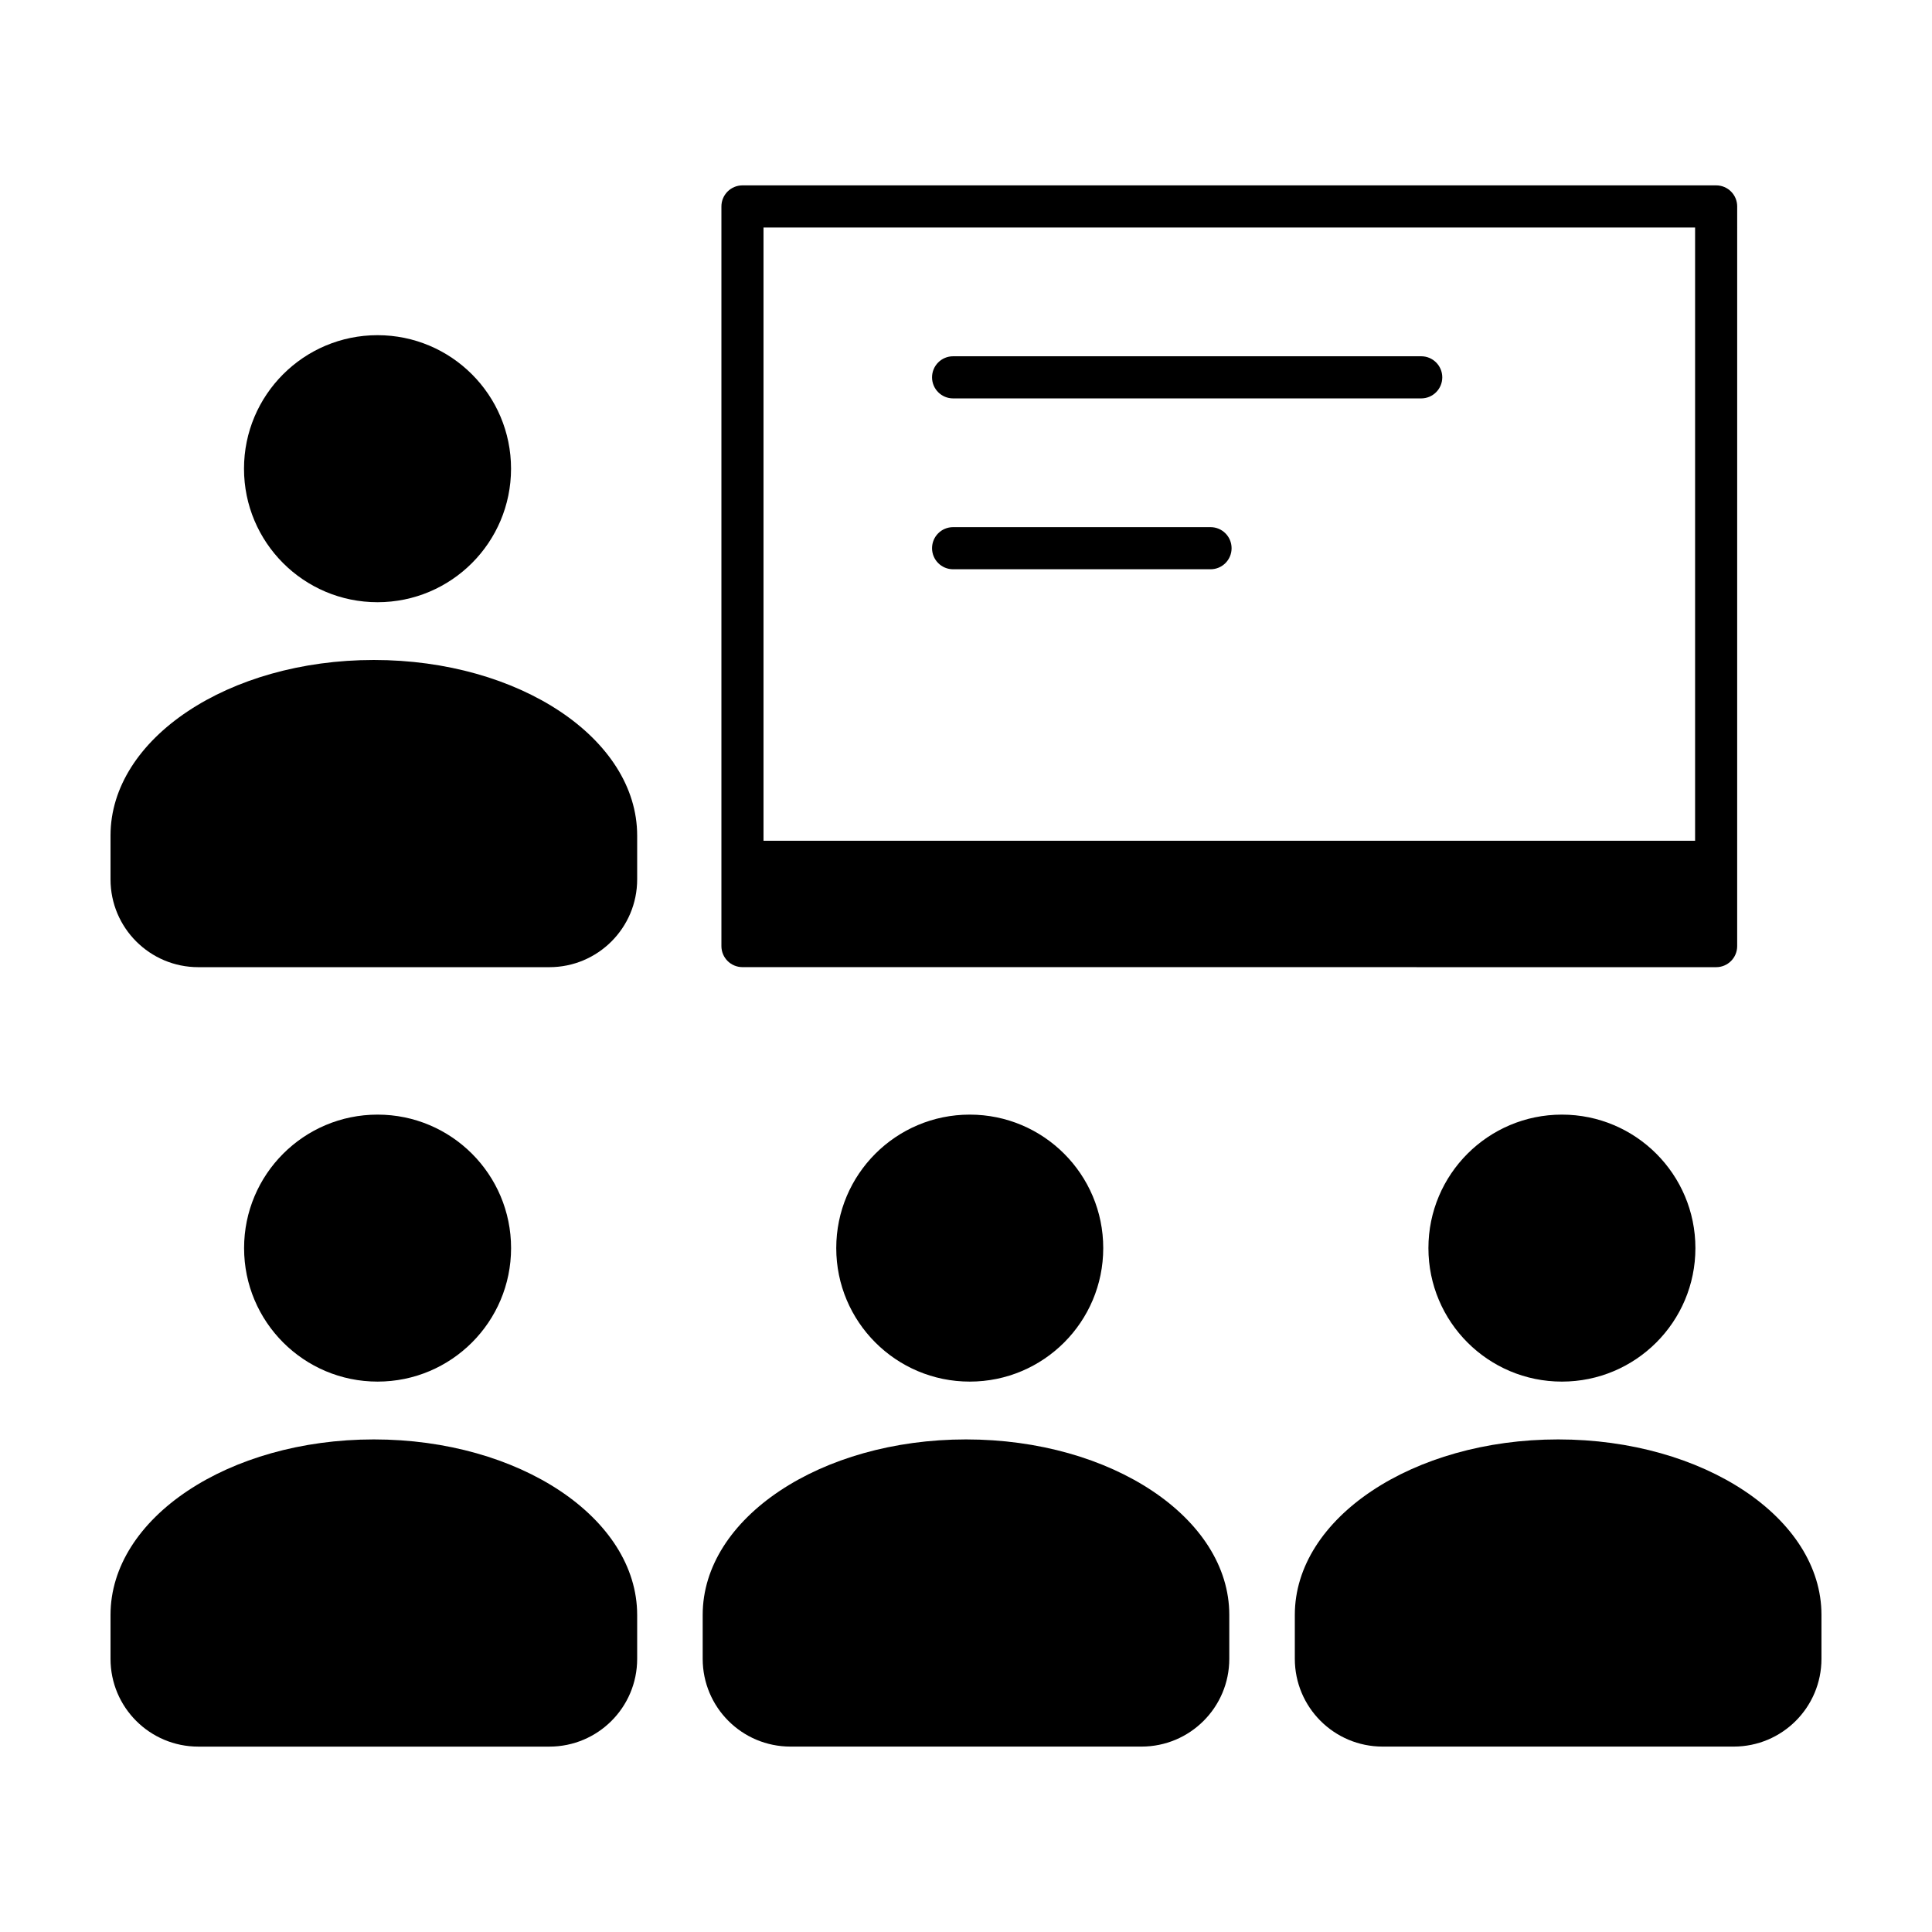
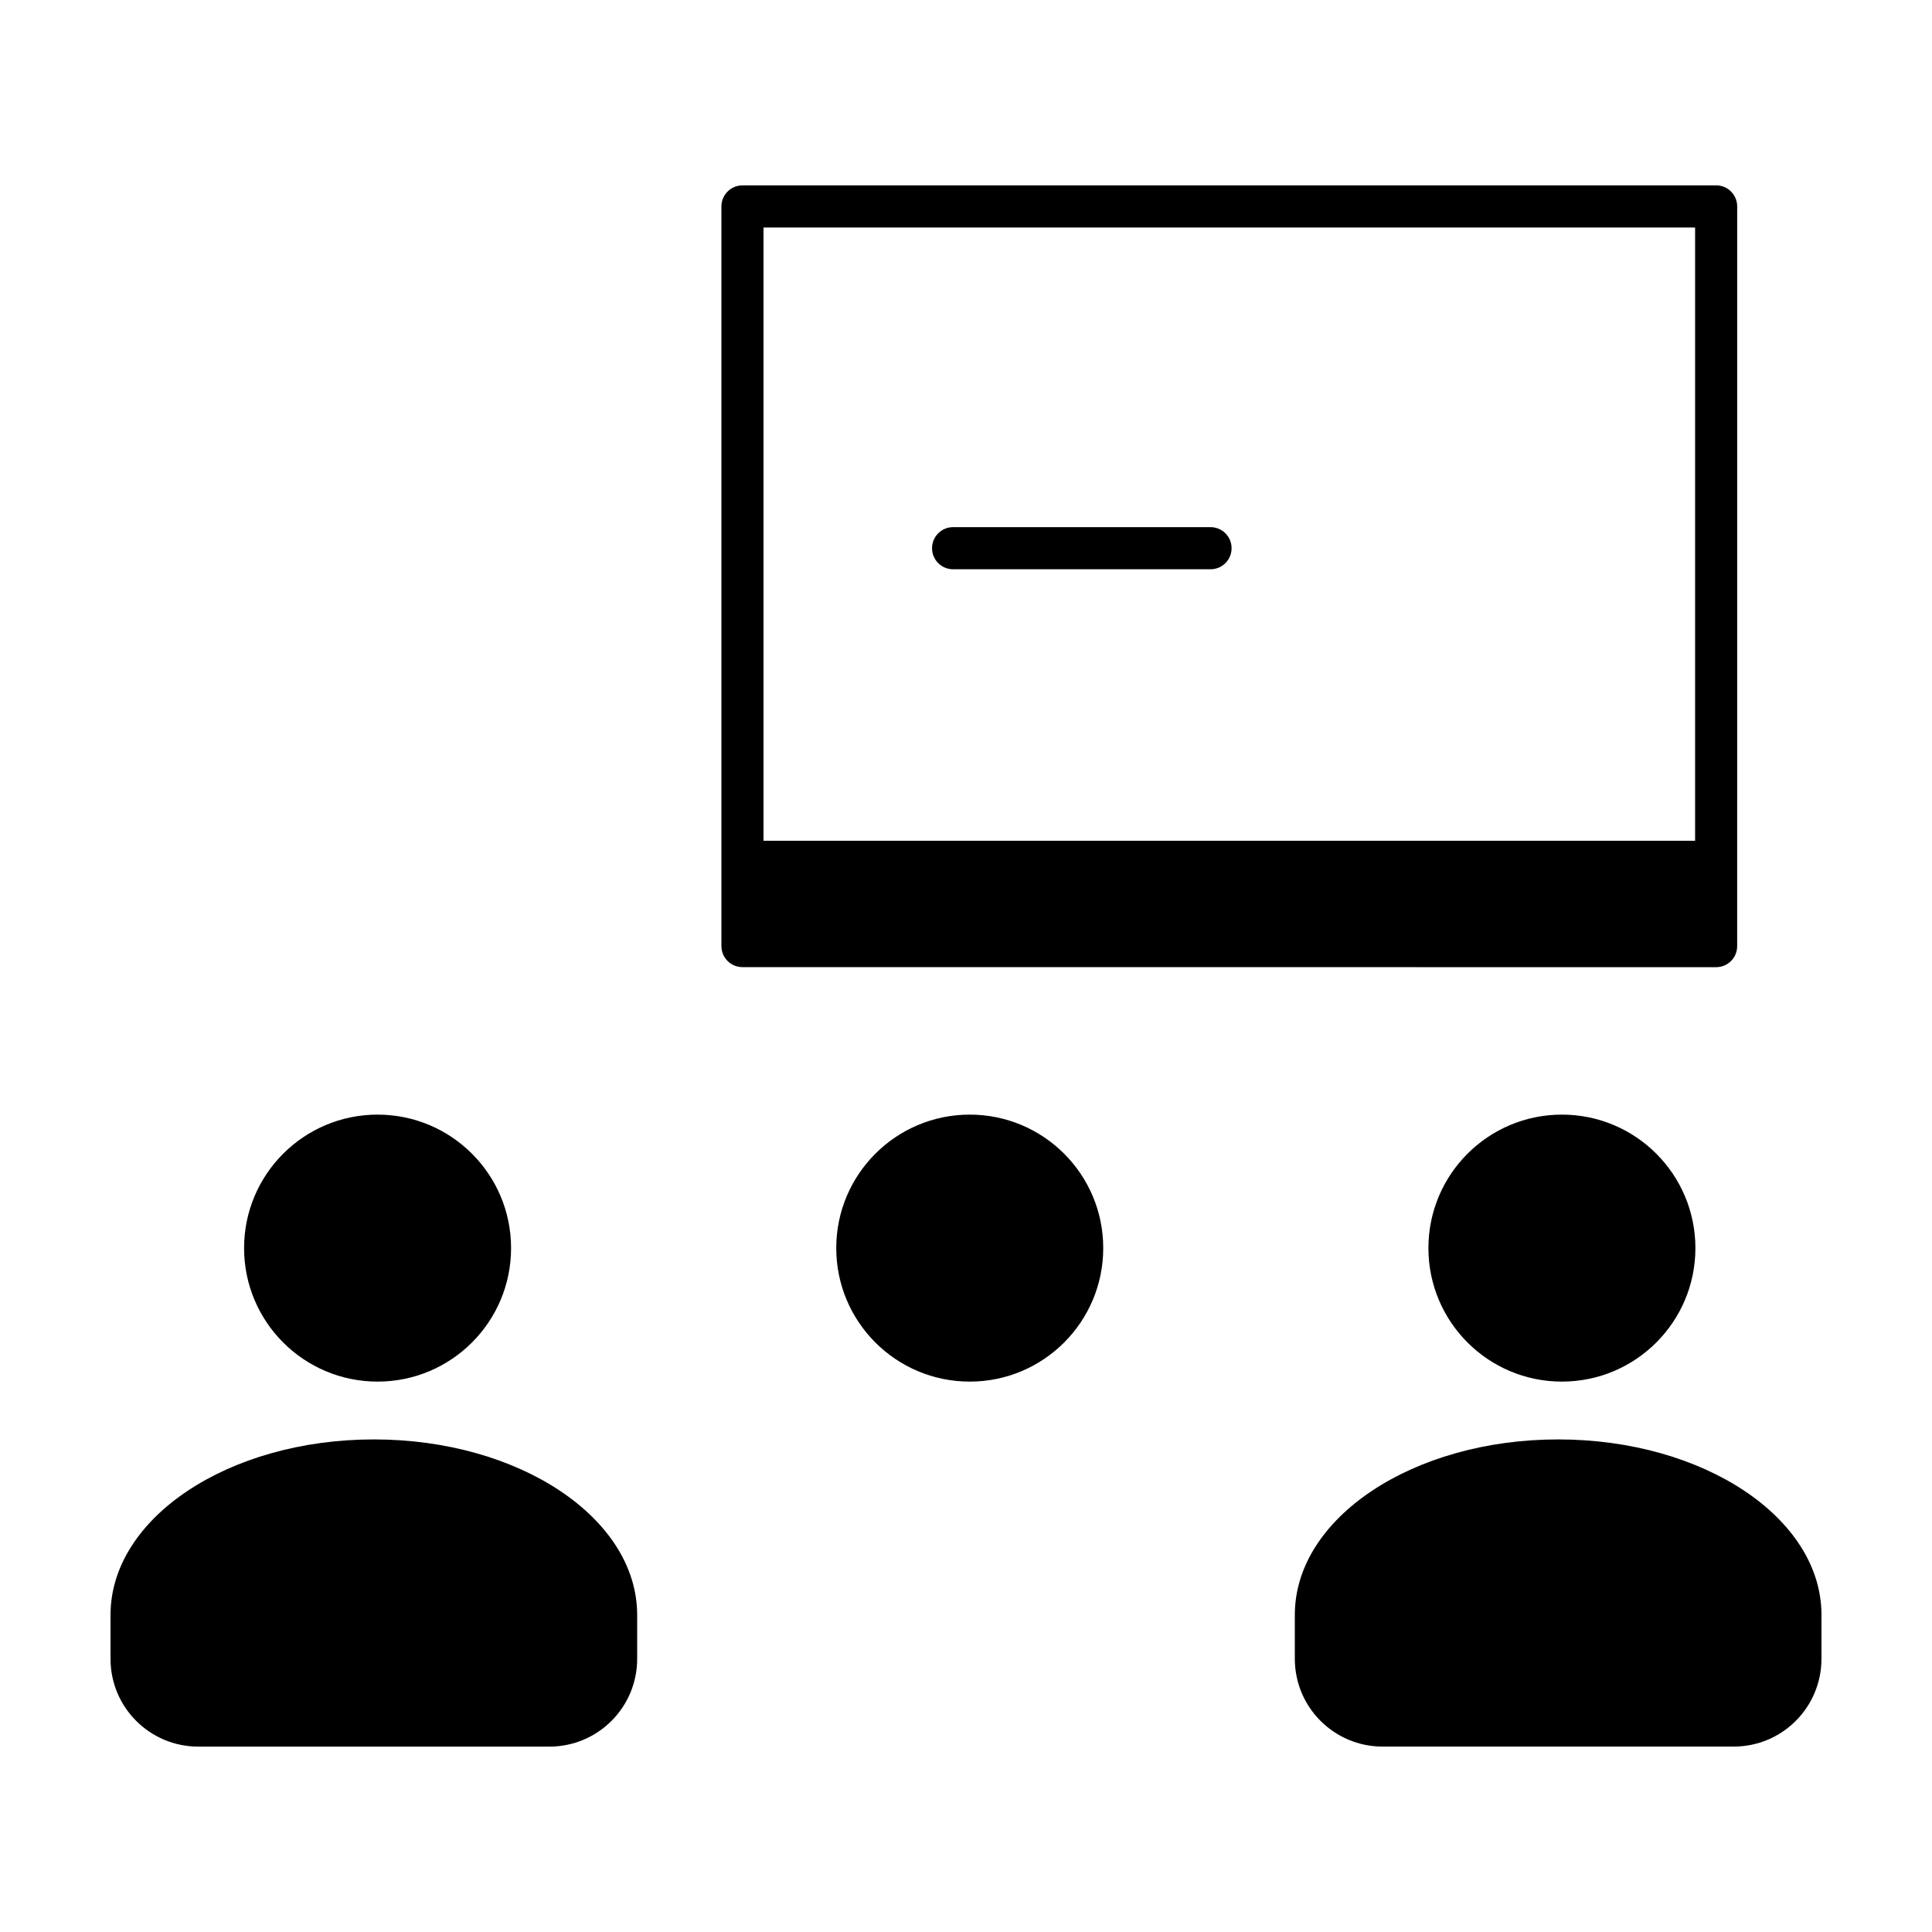
<svg xmlns="http://www.w3.org/2000/svg" fill="#000000" width="800px" height="800px" version="1.1" viewBox="144 144 512 512">
  <g>
-     <path d="m243.07 318.9c-38.535 0-69.781 20.828-69.781 46.52v11.621c0 12.852 10.418 23.27 23.266 23.27h93.035c12.844 0 23.266-10.414 23.266-23.27v-11.621c-0.004-25.691-31.254-46.52-69.785-46.52z" />
-     <path d="m279.43 268.21c0 19.543-15.844 35.383-35.383 35.383-19.543 0-35.383-15.84-35.383-35.383 0-19.539 15.84-35.383 35.383-35.383 19.539 0 35.383 15.844 35.383 35.383" />
    <path d="m243.07 525.46c-38.535 0-69.781 20.824-69.781 46.512v11.637c0 12.867 10.418 23.262 23.266 23.262h93.035c12.844 0 23.266-10.395 23.266-23.262v-11.637c-0.004-25.688-31.254-46.512-69.785-46.512z" />
    <path d="m279.44 474.76c0 19.539-15.84 35.379-35.379 35.379-19.539 0-35.375-15.84-35.375-35.379 0-19.539 15.836-35.375 35.375-35.375 19.539 0 35.379 15.836 35.379 35.375" />
-     <path d="m400 525.46c-38.531 0-69.781 20.824-69.781 46.5v11.633c0 12.871 10.422 23.27 23.266 23.27h93.027c12.844 0 23.262-10.398 23.262-23.27v-11.633c0.012-25.676-31.242-46.5-69.773-46.5z" />
    <path d="m436.37 474.76c0 19.539-15.836 35.379-35.375 35.379-19.539 0-35.379-15.84-35.379-35.379 0-19.539 15.84-35.375 35.379-35.375 19.539 0 35.375 15.836 35.375 35.375" />
    <path d="m556.93 525.46c-38.527 0-69.789 20.824-69.789 46.5v11.633c0 12.871 10.422 23.27 23.266 23.27h93.035c12.852 0 23.266-10.398 23.266-23.27v-11.633c0.008-25.676-31.238-46.5-69.777-46.5z" />
    <path d="m593.3 474.76c0 19.539-15.84 35.379-35.379 35.379s-35.375-15.84-35.375-35.379c0-19.539 15.836-35.375 35.375-35.375s35.379 15.836 35.379 35.375" />
    <path d="m598.8 400.31c3.082 0 5.57-2.492 5.57-5.582l0.004-196.02c0-3.082-2.488-5.582-5.57-5.582h-258.04c-3.082 0-5.582 2.5-5.582 5.582v196.01c0 3.09 2.5 5.582 5.582 5.582zm-5.582-196.02v162.52h-246.88v-162.52z" />
-     <path d="m396.58 249.58h124.06c3.078 0 5.578-2.5 5.578-5.582s-2.5-5.582-5.578-5.582h-124.06c-3.082 0-5.578 2.5-5.578 5.582s2.496 5.582 5.578 5.582z" />
    <path d="m396.58 294.86h68.234c3.074 0 5.57-2.492 5.57-5.578 0-3.09-2.5-5.582-5.57-5.582h-68.234c-3.082 0-5.578 2.492-5.578 5.582 0 3.082 2.496 5.578 5.578 5.578z" />
  </g>
</svg>